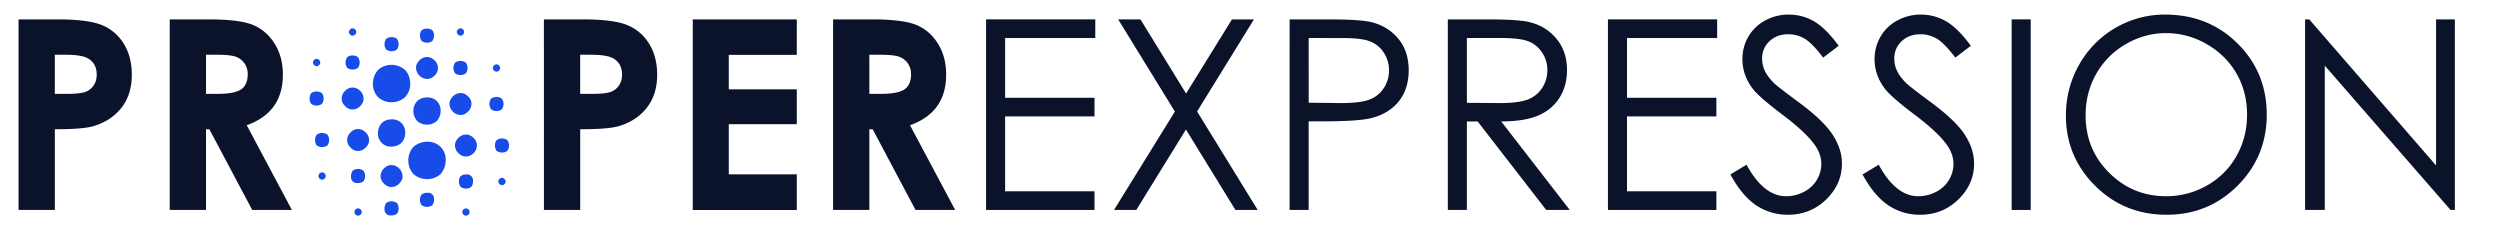
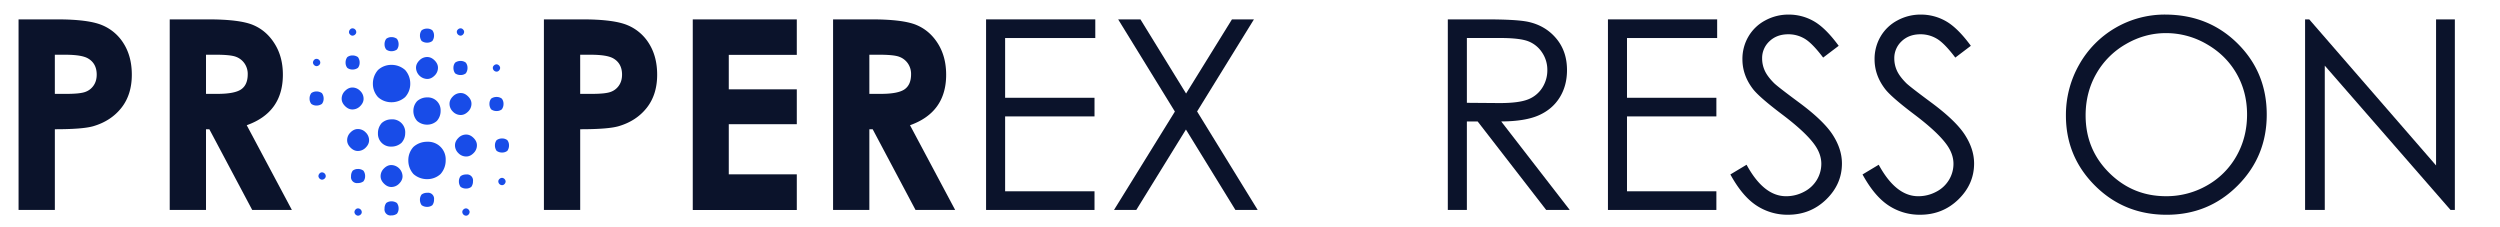
<svg xmlns="http://www.w3.org/2000/svg" id="Layer_1" data-name="Layer 1" viewBox="0 0 4065.42 369.31">
  <defs>
    <style>.cls-1{fill:#0b132b;}.cls-2{fill:#184ce8;}</style>
  </defs>
  <path class="cls-1" d="M3028.78,283.69l26.33-15.8q27.81,51.19,64.26,51.2a61.6,61.6,0,0,0,29.28-7.27,51.47,51.47,0,0,0,20.86-19.49,50.48,50.48,0,0,0,7.16-25.91q0-15.6-10.53-30.55-14.54-20.64-53.09-49.72-38.78-29.28-48.25-42.35-16.43-21.92-16.43-47.4a71.91,71.91,0,0,1,9.69-36.87,69.05,69.05,0,0,1,27.28-26.23,78.63,78.63,0,0,1,38.24-9.58,81.55,81.55,0,0,1,41,10.84q19.05,10.86,40.34,39.93l-25.28,19.16q-17.49-23.16-29.81-30.54A51.4,51.4,0,0,0,3123,55.74q-18.75,0-30.66,11.37a37.27,37.27,0,0,0-11.9,28,47.66,47.66,0,0,0,4.21,19.59q4.21,9.48,15.38,20.65,6.12,5.9,40,31,40.23,29.7,55.19,52.88t15,46.55q0,33.71-25.59,58.57t-62.26,24.86a91.4,91.4,0,0,1-51.2-15.06Q3048.16,319.09,3028.78,283.69Z" />
-   <path class="cls-1" d="M3271.27,31.51h31V341.42h-31Z" />
  <path class="cls-1" d="M3520.82,23.72q70.39,0,117.84,47t47.44,115.66q0,68.05-47.33,115.45t-115.42,47.4q-68.94,0-116.37-47.19t-47.44-114.18A165.24,165.24,0,0,1,3381.15,105a159.64,159.64,0,0,1,139.67-81.31Zm1.37,30.12q-34.39,0-65.21,17.92A128.94,128.94,0,0,0,3408.87,120q-17.31,30.37-17.3,67.68,0,55.25,38.3,93.3t92.32,38.07A132.58,132.58,0,0,0,3589,301.58a125.32,125.32,0,0,0,47.89-47.86q17.21-30.34,17.21-67.47,0-36.88-17.21-66.73t-48.42-47.76A131.05,131.05,0,0,0,3522.19,53.84Z" />
  <path class="cls-1" d="M3748.45,341.42V31.51h6.75l206.25,237.55V31.51H3992V341.42h-7L3780.48,106.74V341.42Z" />
  <path class="cls-1" d="M30.18,31.51H92.75q50.76,0,73.21,9.37a74.39,74.39,0,0,1,35.39,30.34q13,21,13,50.25,0,32.44-17,53.93t-46,29.91q-17.07,4.86-62.15,4.85V341.42h-59Zm59,121.14h18.75q22.11,0,30.75-3.17A27.25,27.25,0,0,0,152.26,139q5-7.27,5-17.64,0-18-13.91-26.21Q133.2,89,105.81,89H89.17Z" />
  <path class="cls-1" d="M276,31.51h62.49q51.36,0,73.13,9.16t35,30.45Q460,92.39,460,121.47q0,30.54-14.64,51.09t-44.13,31.08l73.42,137.78h-64.5L340.42,210.16H335V341.42H276Zm59,121.14h18.49q28.14,0,38.75-7.4t10.61-24.52a30,30,0,0,0-5.26-17.65A29.16,29.16,0,0,0,383.54,92.3Q374.72,89,351.2,89H335Z" />
  <path class="cls-1" d="M884.48,31.51h62.57q50.76,0,73.21,9.37a74.39,74.39,0,0,1,35.39,30.34q13,21,13,50.25,0,32.44-17,53.93t-46,29.91q-17.07,4.86-62.15,4.85V341.42h-59Zm59,121.14h18.75q22.11,0,30.75-3.17A27.25,27.25,0,0,0,1006.56,139q5-7.27,5-17.64,0-18-13.91-26.21Q987.5,89,960.12,89H943.47Z" />
  <path class="cls-1" d="M1126.55,31.51h169.18V89.23H1185.12v56.05h110.61V202H1185.12v81.53h110.61v57.94H1126.55Z" />
  <path class="cls-1" d="M1354.72,31.51h62.5q51.35,0,73.13,9.16t35,30.45q13.24,21.27,13.25,50.35,0,30.54-14.63,51.09t-44.14,31.08l73.42,137.78H1488.8l-69.69-131.26h-5.4V341.42h-59Zm59,121.14h18.49q28.14,0,38.75-7.4t10.6-24.52a30,30,0,0,0-5.25-17.65,29.14,29.14,0,0,0-14.08-10.78Q1453.42,89,1429.88,89h-16.17Z" />
  <path class="cls-1" d="M1603.52,31.51h177.61V61.84H1634.49V159h145.37V189.3H1634.49V311.07h145.37v30.35H1603.52Z" />
  <path class="cls-1" d="M1818.32,31.51h36.23l74.2,120.59,74.62-120.59h35.74l-92.43,149.74,98.54,160.17H2009l-80.47-130.79-80.73,130.79h-36.24l99-160Z" />
-   <path class="cls-1" d="M2097.15,31.51h61.73q53.1,0,71.63,4.63,26.55,6.54,43.4,26.87t16.86,51.08q0,31-16.43,51.09T2229,192.26q-21.08,5.06-78.8,5.05h-22.12V341.42h-31Zm31,30.33V167l52.46.62q31.82,0,46.57-5.77a47.75,47.75,0,0,0,23.16-18.72,51.79,51.79,0,0,0,8.44-28.91,51.11,51.11,0,0,0-8.44-28.49,46.36,46.36,0,0,0-22.22-18.39q-13.8-5.47-45.19-5.48Z" />
  <path class="cls-1" d="M2354.39,31.51h61.73q51.62,0,69.94,4.22,27.6,6.33,44.88,27.11T2548.21,114q0,25.31-11.9,44.5t-34,29q-22.12,9.81-61.11,10l111.45,143.9h-38.3l-111.46-143.9h-17.51v143.9h-31Zm31,30.33V167.19l53.39.42q31,0,45.89-5.9a47.8,47.8,0,0,0,23.22-18.85,52.4,52.4,0,0,0,8.33-29,50.25,50.25,0,0,0-8.44-28.35,47.14,47.14,0,0,0-22.16-18.22q-13.71-5.46-45.58-5.48Z" />
  <path class="cls-1" d="M2614.79,31.51h177.6V61.84H2645.76V159h145.36V189.3H2645.76V311.07h145.36v30.35H2614.79Z" />
  <path class="cls-1" d="M2813.88,283.69l26.33-15.8q27.83,51.19,64.26,51.2a61.64,61.64,0,0,0,29.29-7.27,51.53,51.53,0,0,0,20.86-19.49,50.57,50.57,0,0,0,7.15-25.91q0-15.6-10.53-30.55-14.53-20.64-53.09-49.72-38.78-29.28-48.25-42.35-16.43-21.92-16.43-47.4a71.82,71.82,0,0,1,9.7-36.87,69,69,0,0,1,27.28-26.23,78.6,78.6,0,0,1,38.23-9.58,81.52,81.52,0,0,1,41,10.84q19.07,10.86,40.35,39.93l-25.28,19.16q-17.49-23.16-29.81-30.54a51.44,51.44,0,0,0-26.87-7.37q-18.75,0-30.65,11.37a37.24,37.24,0,0,0-11.91,28,47.67,47.67,0,0,0,4.22,19.59q4.2,9.48,15.38,20.65,6.1,5.9,40,31,40.23,29.7,55.2,52.88t15,46.55q0,33.71-25.6,58.57t-62.26,24.86a91.39,91.39,0,0,1-51.19-15.06Q2833.25,319.09,2813.88,283.69Z" />
  <path class="cls-2" d="M716.42,283a33.25,33.25,0,0,0,8.34-22.64A28.57,28.57,0,0,0,695,230.53a33.25,33.25,0,0,0-22.64,8.34A31.74,31.74,0,0,0,664,260.32,33.15,33.15,0,0,0,672.33,283,33.15,33.15,0,0,0,695,291.3,31.74,31.74,0,0,0,716.42,283Z" />
  <path class="cls-2" d="M706.72,122.91a17.5,17.5,0,0,0,5.49-12.81c0-4.26-1.82-8.23-5.49-11.89s-7.63-5.49-11.89-5.49A17.54,17.54,0,0,0,682,98.21q-5.49,5.49-5.49,11.89a18.76,18.76,0,0,0,18.3,18.3C699.09,128.4,703.06,126.56,706.72,122.91Z" />
  <path class="cls-2" d="M703.06,66.64a14.74,14.74,0,0,0,2.75-9.15,13.38,13.38,0,0,0-2.75-8.24,13.34,13.34,0,0,0-8.23-2.74,14.8,14.8,0,0,0-9.15,2.74,13.51,13.51,0,0,0-2.75,8.24,14.87,14.87,0,0,0,2.75,9.15,14.8,14.8,0,0,0,9.15,2.74A13.34,13.34,0,0,0,703.06,66.64Z" />
  <path class="cls-2" d="M703.06,333.67a14.74,14.74,0,0,0,2.75-9.15,9.71,9.71,0,0,0-11-11,14.86,14.86,0,0,0-9.15,2.74,13.51,13.51,0,0,0-2.75,8.24,14.87,14.87,0,0,0,2.75,9.15,14.8,14.8,0,0,0,9.15,2.74A13.34,13.34,0,0,0,703.06,333.67Z" />
  <path class="cls-2" d="M745.38,249a17.54,17.54,0,0,1-5.49-12.81c0-4.26,1.83-8.24,5.49-11.89a17.54,17.54,0,0,1,12.81-5.49q6.39,0,11.89,5.49c3.67,3.65,5.49,7.63,5.49,11.89A17.5,17.5,0,0,1,770.08,249q-5.49,5.49-11.89,5.49A17.54,17.54,0,0,1,745.38,249Z" />
  <path class="cls-2" d="M740.11,119.25a14.87,14.87,0,0,1-2.75-9.15,13.46,13.46,0,0,1,2.75-8.23,14.76,14.76,0,0,1,9.15-2.75,13.29,13.29,0,0,1,8.23,2.75,13.33,13.33,0,0,1,2.75,8.23,14.74,14.74,0,0,1-2.75,9.15,13.35,13.35,0,0,1-8.23,2.75A14.82,14.82,0,0,1,740.11,119.25Z" />
  <path class="cls-2" d="M749,303.86a14.87,14.87,0,0,1-2.75-9.15,13.51,13.51,0,0,1,2.75-8.24,14.88,14.88,0,0,1,9.15-2.74,9.71,9.71,0,0,1,11,11,14.74,14.74,0,0,1-2.75,9.15,13.34,13.34,0,0,1-8.23,2.74A14.82,14.82,0,0,1,749,303.86Z" />
  <path class="cls-2" d="M744.69,56.11a6.15,6.15,0,0,1-1.84-4.57,5.25,5.25,0,0,1,1.84-3.65,6.19,6.19,0,0,1,4.57-1.84,5.33,5.33,0,0,1,3.67,1.84,5.34,5.34,0,0,1,1.82,3.65,6.25,6.25,0,0,1-1.82,4.57A5.29,5.29,0,0,1,749.26,58,6.15,6.15,0,0,1,744.69,56.11Z" />
  <path class="cls-2" d="M753.62,348.92a6.19,6.19,0,0,1-1.84-4.58,5.27,5.27,0,0,1,1.84-3.66,6.18,6.18,0,0,1,4.57-1.83,6.44,6.44,0,0,1,5.49,5.49,6.29,6.29,0,0,1-1.82,4.58,5.29,5.29,0,0,1-3.67,1.82A6.17,6.17,0,0,1,753.62,348.92Z" />
  <path class="cls-2" d="M710.44,196.63a24.25,24.25,0,0,0,6.08-16.51A20.83,20.83,0,0,0,694.8,158.4a24.27,24.27,0,0,0-16.5,6.08,23.14,23.14,0,0,0-6.08,15.64,24.2,24.2,0,0,0,6.08,16.51,24.22,24.22,0,0,0,16.5,6.08A23.17,23.17,0,0,0,710.44,196.63Z" />
  <path class="cls-2" d="M736.45,181.47A17.54,17.54,0,0,1,731,168.66c0-4.26,1.83-8.24,5.49-11.89a17.54,17.54,0,0,1,12.81-5.49q6.39,0,11.89,5.49c3.67,3.65,5.49,7.63,5.49,11.89a17.5,17.5,0,0,1-5.49,12.81Q755.66,187,749.26,187A17.54,17.54,0,0,1,736.45,181.47Z" />
  <path class="cls-2" d="M798.67,177.81a14.8,14.8,0,0,1-2.75-9.15,13.44,13.44,0,0,1,2.75-8.24,14.82,14.82,0,0,1,9.15-2.74,13.34,13.34,0,0,1,8.23,2.74,13.38,13.38,0,0,1,2.75,8.24,14.74,14.74,0,0,1-2.75,9.15,13.35,13.35,0,0,1-8.23,2.75A14.82,14.82,0,0,1,798.67,177.81Z" />
  <path class="cls-2" d="M807.6,245.3a14.87,14.87,0,0,1-2.75-9.15,13.51,13.51,0,0,1,2.75-8.24,14.82,14.82,0,0,1,9.15-2.74,13.34,13.34,0,0,1,8.23,2.74,13.38,13.38,0,0,1,2.75,8.24A14.74,14.74,0,0,1,825,245.3a13.34,13.34,0,0,1-8.23,2.74A14.82,14.82,0,0,1,807.6,245.3Z" />
  <path class="cls-2" d="M803.25,114.67a6.15,6.15,0,0,1-1.84-4.57,5.27,5.27,0,0,1,1.84-3.66,6.22,6.22,0,0,1,4.57-1.83,6.47,6.47,0,0,1,5.49,5.49,6.22,6.22,0,0,1-1.83,4.57,5.25,5.25,0,0,1-3.66,1.83A6.14,6.14,0,0,1,803.25,114.67Z" />
  <path class="cls-2" d="M812.18,299.29a6.19,6.19,0,0,1-1.84-4.58,5.27,5.27,0,0,1,1.84-3.66,6.18,6.18,0,0,1,4.57-1.83,6.47,6.47,0,0,1,5.49,5.49,6.26,6.26,0,0,1-1.83,4.58,5.27,5.27,0,0,1-3.66,1.82A6.17,6.17,0,0,1,812.18,299.29Z" />
  <path class="cls-2" d="M614.72,113.83a33.27,33.27,0,0,0-8.34,22.64,31.8,31.8,0,0,0,8.34,21.45,31.82,31.82,0,0,0,21.45,8.34,33.25,33.25,0,0,0,22.64-8.34,31.7,31.7,0,0,0,8.34-21.45,33.17,33.17,0,0,0-8.34-22.64,33.15,33.15,0,0,0-22.64-8.34A31.72,31.72,0,0,0,614.72,113.83Z" />
  <path class="cls-2" d="M624.42,273.88a17.51,17.51,0,0,0-5.5,12.81c0,4.26,1.83,8.24,5.5,11.89s7.63,5.5,11.89,5.5a17.55,17.55,0,0,0,12.81-5.5c3.65-3.65,5.49-7.63,5.49-11.89a18.76,18.76,0,0,0-18.3-18.3C632.05,268.39,628.07,270.23,624.42,273.88Z" />
  <path class="cls-2" d="M628.07,330.15a14.82,14.82,0,0,0-2.74,9.15,9.71,9.71,0,0,0,11,11,14.8,14.8,0,0,0,9.15-2.75,13.5,13.5,0,0,0,2.74-8.24,14.88,14.88,0,0,0-2.74-9.15,14.8,14.8,0,0,0-9.15-2.74A13.39,13.39,0,0,0,628.07,330.15Z" />
  <path class="cls-2" d="M628.07,63.13a14.77,14.77,0,0,0-2.74,9.14,13.41,13.41,0,0,0,2.74,8.24,13.46,13.46,0,0,0,8.24,2.75,14.87,14.87,0,0,0,9.15-2.75,13.48,13.48,0,0,0,2.74-8.24,14.83,14.83,0,0,0-2.74-9.14,14.74,14.74,0,0,0-9.15-2.75A13.34,13.34,0,0,0,628.07,63.13Z" />
  <path class="cls-2" d="M585.76,147.84a17.54,17.54,0,0,1,5.49,12.8c0,4.26-1.84,8.24-5.49,11.9A17.58,17.58,0,0,1,573,178c-4.26,0-8.24-1.84-11.89-5.49s-5.5-7.64-5.5-11.9a17.47,17.47,0,0,1,5.5-12.8c3.65-3.67,7.63-5.49,11.89-5.49A17.5,17.5,0,0,1,585.76,147.84Z" />
  <path class="cls-2" d="M591,277.54a14.86,14.86,0,0,1,2.74,9.15,13.5,13.5,0,0,1-2.74,8.24,14.82,14.82,0,0,1-9.15,2.74,9.69,9.69,0,0,1-11-11,14.8,14.8,0,0,1,2.74-9.15,13.39,13.39,0,0,1,8.24-2.74A14.82,14.82,0,0,1,591,277.54Z" />
  <path class="cls-2" d="M582.1,92.93a14.88,14.88,0,0,1,2.74,9.15,13.48,13.48,0,0,1-2.74,8.24,14.89,14.89,0,0,1-9.15,2.75,13.46,13.46,0,0,1-8.24-2.75,13.41,13.41,0,0,1-2.74-8.24,14.82,14.82,0,0,1,2.74-9.15A13.39,13.39,0,0,1,573,90.19,14.82,14.82,0,0,1,582.1,92.93Z" />
  <path class="cls-2" d="M586.45,340.68a6.16,6.16,0,0,1,1.83,4.57,5.25,5.25,0,0,1-1.83,3.66,6.2,6.2,0,0,1-4.57,1.83,6.44,6.44,0,0,1-5.49-5.49,6.23,6.23,0,0,1,1.82-4.57,5.27,5.27,0,0,1,3.67-1.83A6.16,6.16,0,0,1,586.45,340.68Z" />
  <path class="cls-2" d="M577.52,47.87a6.18,6.18,0,0,1,1.83,4.58,5.25,5.25,0,0,1-1.83,3.66A6.2,6.2,0,0,1,573,58a5.33,5.33,0,0,1-3.67-1.84,5.32,5.32,0,0,1-1.82-3.66,6.25,6.25,0,0,1,1.82-4.58A5.34,5.34,0,0,1,573,46.05,6.23,6.23,0,0,1,577.52,47.87Z" />
  <path class="cls-2" d="M620.69,200.16a24.29,24.29,0,0,0-6.08,16.51,20.83,20.83,0,0,0,21.72,21.72,24.25,24.25,0,0,0,16.51-6.08,23.17,23.17,0,0,0,6.08-15.64,21,21,0,0,0-22.59-22.58A23.18,23.18,0,0,0,620.69,200.16Z" />
  <path class="cls-2" d="M594.69,215.33a17.54,17.54,0,0,1,5.49,12.8c0,4.26-1.84,8.24-5.49,11.9a17.58,17.58,0,0,1-12.81,5.49c-4.26,0-8.24-1.84-11.89-5.49s-5.49-7.64-5.49-11.9a17.46,17.46,0,0,1,5.49-12.8c3.65-3.67,7.63-5.5,11.89-5.5A17.51,17.51,0,0,1,594.69,215.33Z" />
-   <path class="cls-2" d="M532.47,219a14.87,14.87,0,0,1,2.75,9.15,13.51,13.51,0,0,1-2.75,8.24,14.82,14.82,0,0,1-9.15,2.74,13.39,13.39,0,0,1-8.24-2.74,13.43,13.43,0,0,1-2.74-8.24,14.8,14.8,0,0,1,2.74-9.15,13.39,13.39,0,0,1,8.24-2.74A14.82,14.82,0,0,1,532.47,219Z" />
  <path class="cls-2" d="M523.54,151.49a14.89,14.89,0,0,1,2.75,9.15,13.51,13.51,0,0,1-2.75,8.24,14.82,14.82,0,0,1-9.15,2.74,13.39,13.39,0,0,1-8.24-2.74,13.43,13.43,0,0,1-2.74-8.24,14.82,14.82,0,0,1,2.74-9.15,13.39,13.39,0,0,1,8.24-2.74A14.82,14.82,0,0,1,523.54,151.49Z" />
  <path class="cls-2" d="M527.89,282.12a6.16,6.16,0,0,1,1.83,4.57,5.25,5.25,0,0,1-1.83,3.66,6.2,6.2,0,0,1-4.57,1.83,6.44,6.44,0,0,1-5.49-5.49,6.27,6.27,0,0,1,1.82-4.57,5.27,5.27,0,0,1,3.67-1.83A6.16,6.16,0,0,1,527.89,282.12Z" />
  <path class="cls-2" d="M519,97.5a6.18,6.18,0,0,1,1.83,4.58,5.25,5.25,0,0,1-1.83,3.66,6.2,6.2,0,0,1-4.57,1.83,6.44,6.44,0,0,1-5.49-5.49,6.29,6.29,0,0,1,1.82-4.58,5.29,5.29,0,0,1,3.67-1.82A6.19,6.19,0,0,1,519,97.5Z" />
</svg>